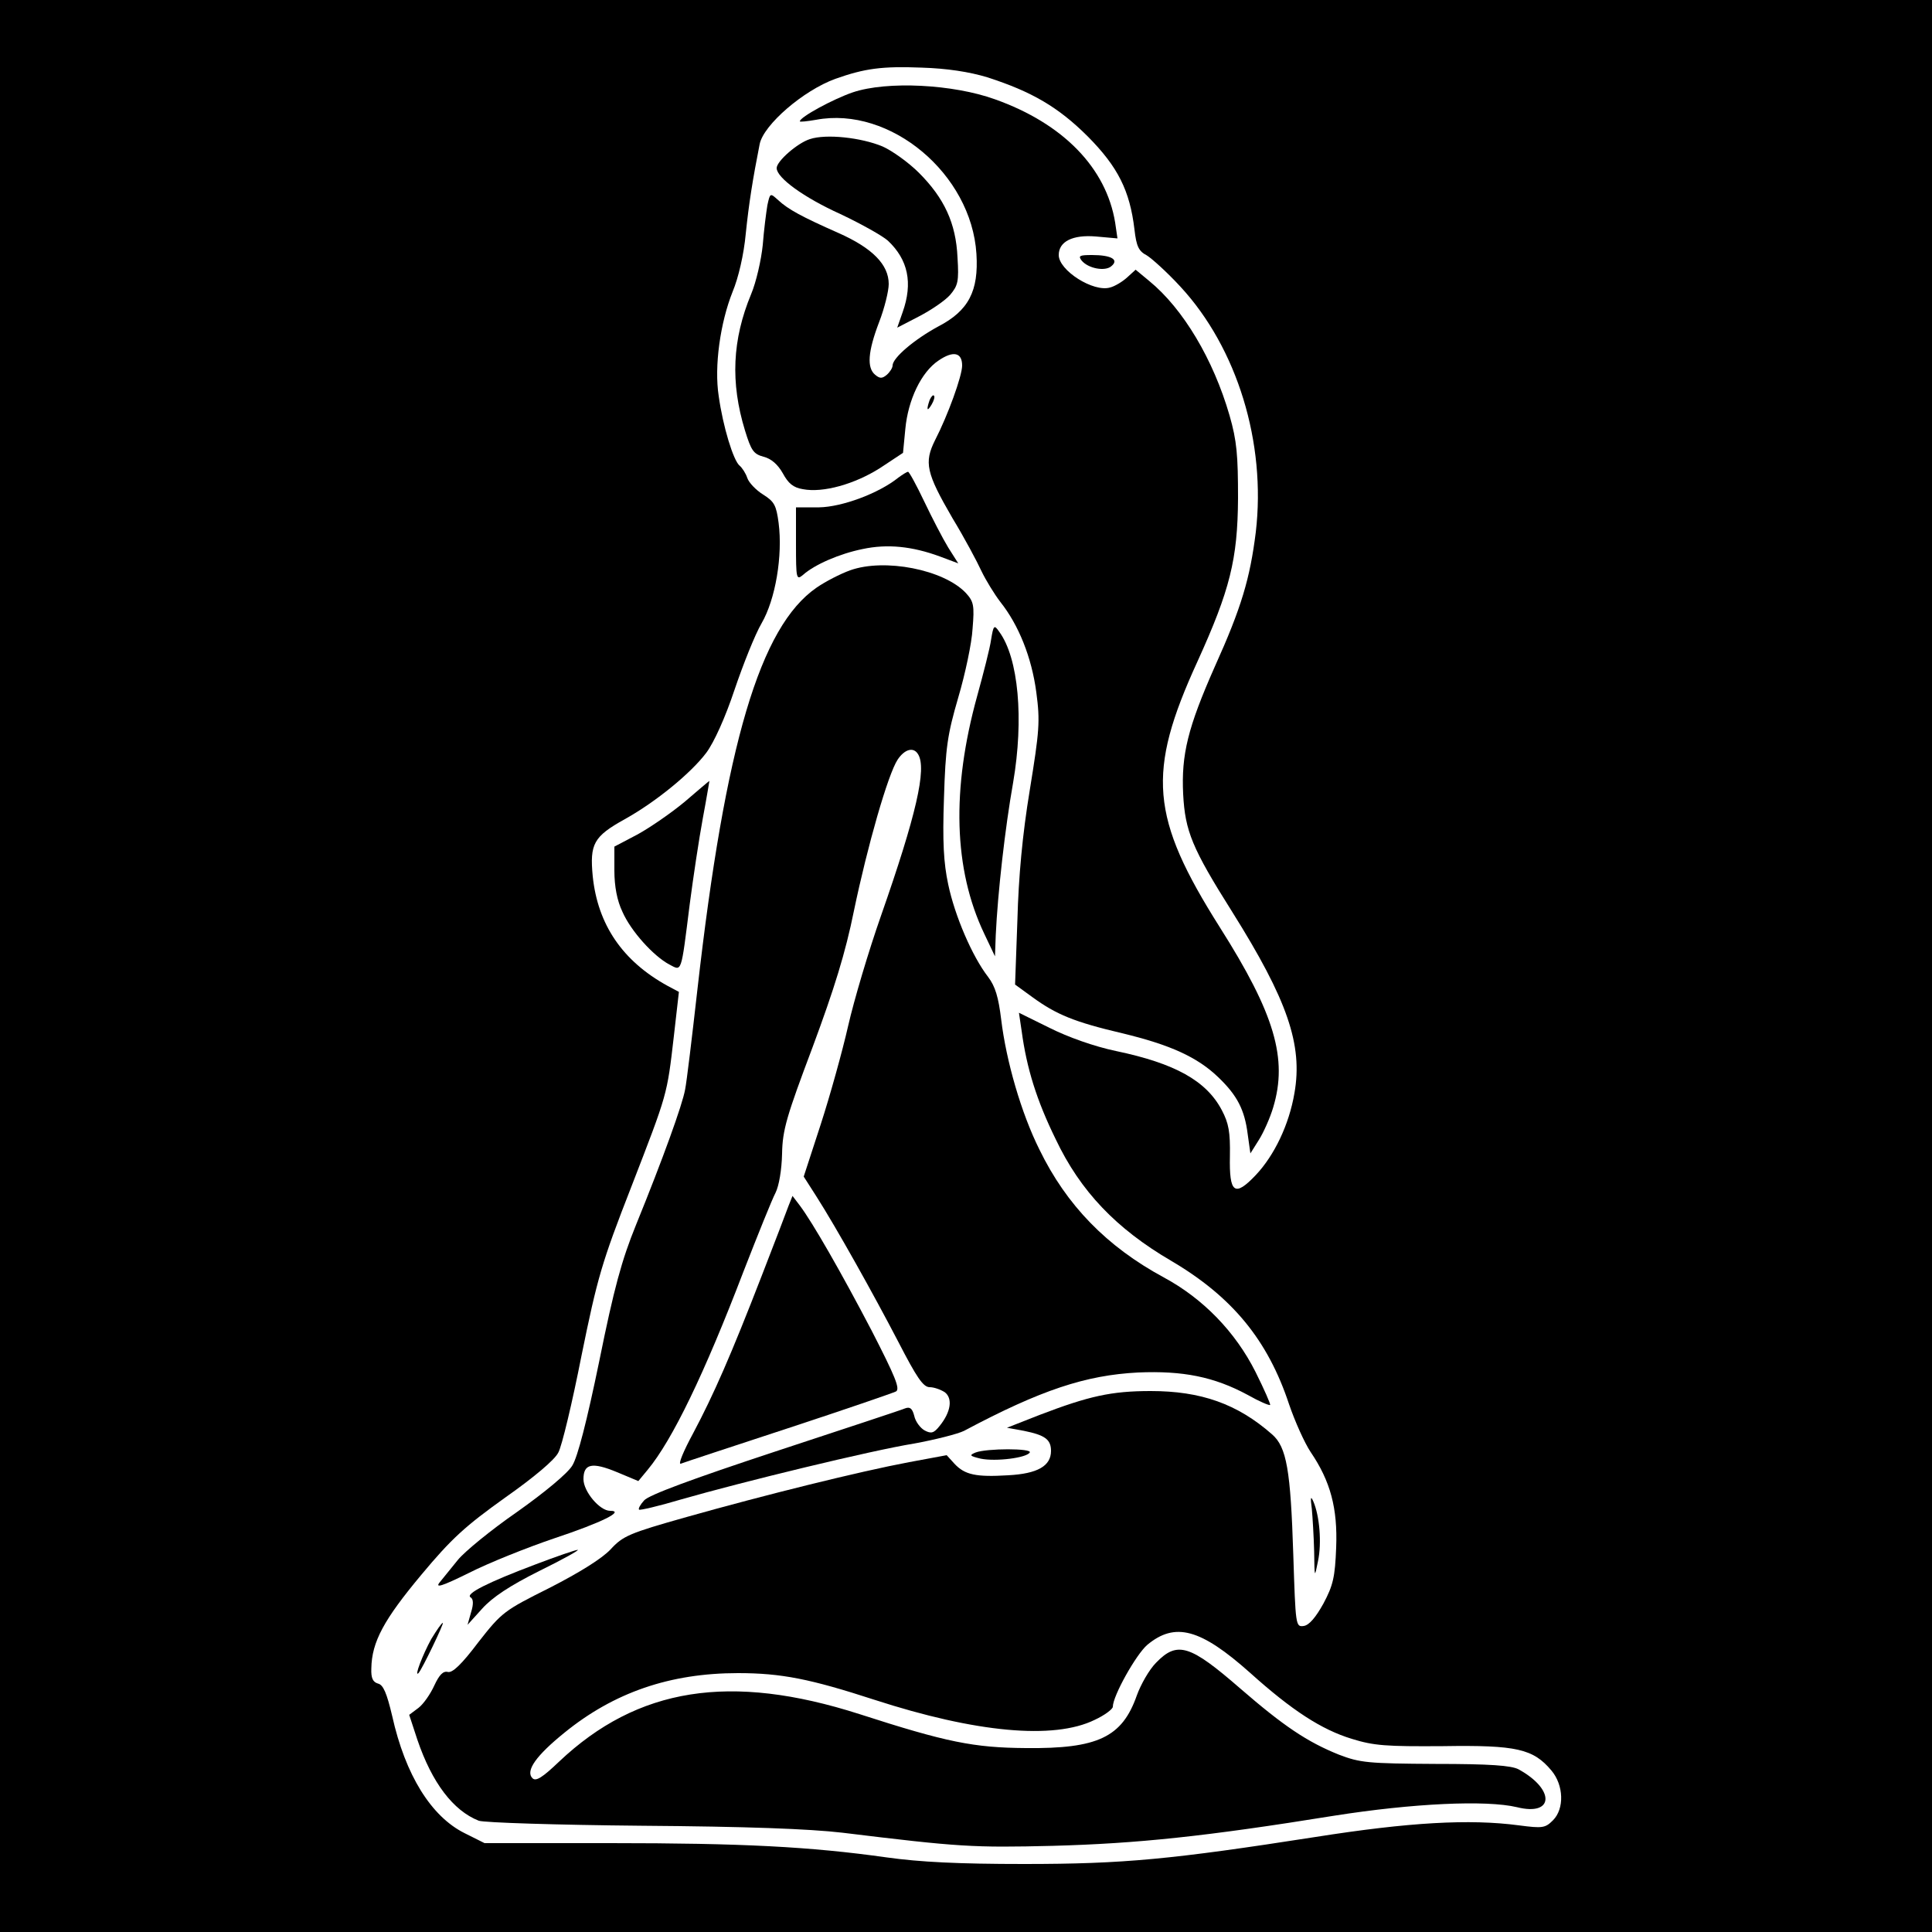
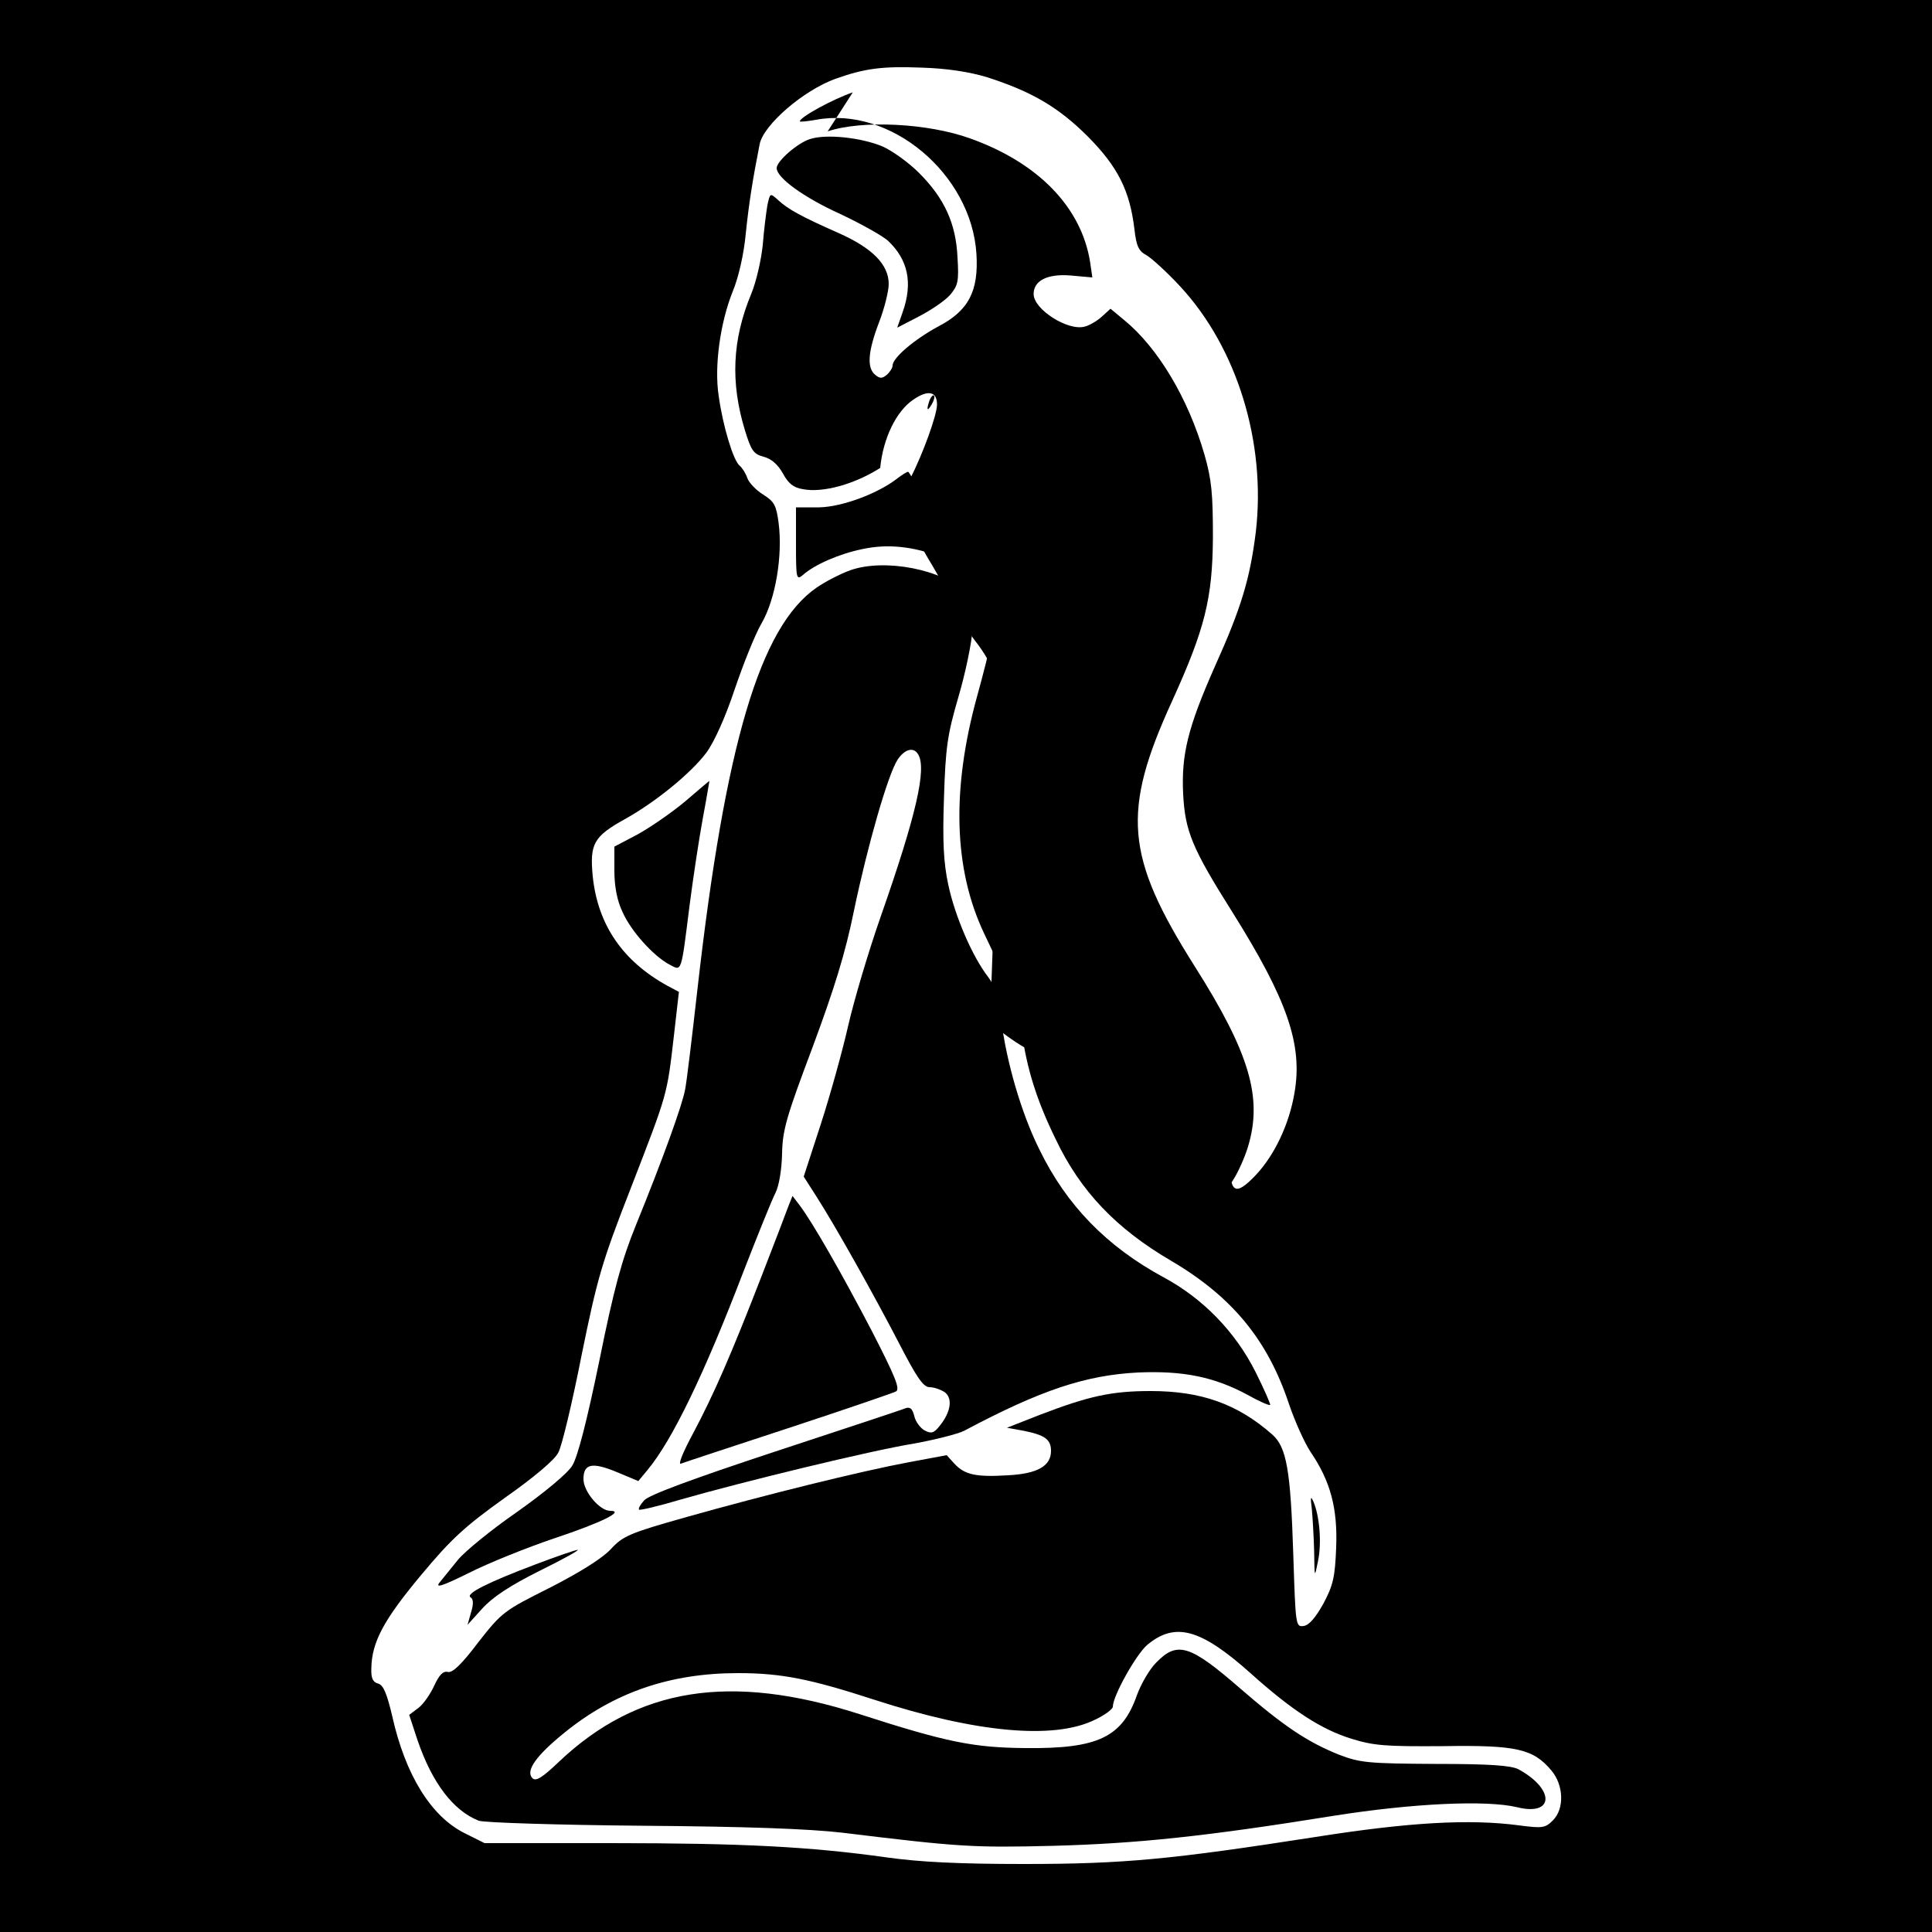
<svg xmlns="http://www.w3.org/2000/svg" version="1.0" width="500pt" height="500pt" viewBox="0 0 500 500" preserveAspectRatio="xMidYMid meet">
  <g transform="translate(0,500) scale(0.1,-0.1)" fill="#000000" stroke="none">
    <path d="M0 2500 l0 -2500 2500 0 2500 0 0 2500 0 2500 -2500 0 -2500 0 0 -2500z m2555 2300 c115 -37 184 -77 261 -154 77 -78 108 -139 120 -240 5 -44 11 -56 32 -67 13 -8 53 -44 87 -81 147 -159 222 -404 195 -635 -15 -120 -37 -195 -106 -348 -70 -158 -87 -228 -82 -330 5 -96 23 -140 127 -305 143 -228 183 -344 161 -469 -14 -82 -52 -161 -100 -212 -55 -58 -69 -47 -67 49 1 62 -3 85 -21 119 -40 76 -121 121 -274 153 -57 12 -124 36 -172 60 l-79 39 7 -47 c13 -97 39 -180 88 -280 64 -135 157 -232 299 -315 158 -93 250 -205 305 -371 15 -44 40 -100 56 -124 51 -75 70 -145 66 -247 -3 -77 -8 -98 -33 -145 -20 -36 -37 -56 -51 -58 -21 -3 -21 1 -27 185 -7 218 -17 278 -55 311 -90 79 -184 112 -314 112 -102 0 -160 -13 -288 -62 l-84 -33 44 -8 c54 -11 70 -22 70 -52 0 -39 -35 -59 -111 -63 -83 -5 -112 1 -139 30 l-20 22 -97 -18 c-128 -24 -374 -85 -576 -142 -149 -42 -165 -49 -197 -84 -23 -24 -79 -59 -157 -99 -118 -59 -124 -63 -185 -141 -43 -57 -67 -80 -79 -77 -12 3 -22 -7 -35 -35 -10 -22 -28 -48 -41 -58 l-24 -18 21 -64 c38 -112 93 -184 159 -210 14 -5 203 -11 421 -13 272 -2 434 -8 520 -18 303 -37 338 -39 545 -34 218 6 393 24 728 78 203 32 393 41 473 22 96 -24 99 46 4 98 -19 10 -74 14 -215 14 -175 1 -195 3 -250 24 -82 33 -143 74 -255 171 -130 113 -163 124 -218 67 -18 -18 -40 -57 -50 -85 -38 -108 -101 -138 -287 -136 -135 1 -205 15 -431 88 -334 107 -574 69 -777 -123 -43 -41 -60 -52 -69 -43 -19 19 10 59 83 118 128 104 273 154 449 154 112 0 187 -15 353 -69 262 -85 464 -104 570 -52 26 12 47 28 47 34 0 28 60 135 89 160 72 60 138 42 266 -72 109 -98 185 -147 263 -171 58 -18 89 -20 237 -19 190 3 233 -7 280 -63 32 -38 34 -99 4 -129 -20 -20 -27 -21 -88 -13 -128 17 -285 8 -526 -30 -373 -58 -496 -70 -755 -70 -169 0 -269 5 -355 17 -199 28 -374 37 -716 37 l-325 0 -52 26 c-86 43 -153 150 -187 303 -14 59 -23 81 -37 84 -13 4 -18 14 -17 39 1 69 33 127 129 242 79 95 115 127 217 200 74 52 129 98 138 117 9 16 36 129 60 251 41 201 52 240 129 437 94 243 92 235 110 390 l13 114 -30 16 c-116 64 -180 158 -193 283 -8 84 2 103 83 148 81 45 172 120 211 172 20 27 49 91 73 163 22 65 53 143 70 172 36 62 55 175 44 260 -6 45 -11 55 -40 73 -19 12 -37 31 -41 43 -4 12 -13 26 -20 32 -16 13 -43 101 -54 180 -12 77 4 190 36 270 15 36 29 96 34 150 8 78 18 141 36 232 10 50 113 139 196 169 76 27 121 33 223 29 66 -2 124 -11 170 -25z" />
-     <path d="M2207 4761 c-50 -17 -137 -64 -137 -75 0 -2 19 0 42 4 192 36 402 -140 415 -347 6 -96 -20 -147 -99 -188 -61 -33 -118 -81 -118 -101 0 -6 -7 -17 -15 -24 -12 -10 -18 -10 -30 0 -22 18 -19 60 10 136 14 36 25 81 25 99 0 50 -42 93 -130 132 -95 42 -130 61 -156 85 -21 19 -21 19 -28 -13 -3 -18 -9 -64 -12 -103 -4 -39 -17 -96 -30 -127 -49 -118 -54 -229 -16 -353 16 -52 22 -61 48 -68 20 -5 37 -20 50 -43 14 -26 27 -37 52 -41 52 -10 134 13 200 55 l59 39 6 62 c7 75 41 147 86 177 38 26 61 21 61 -13 0 -27 -37 -129 -70 -193 -29 -58 -23 -85 45 -202 31 -51 64 -113 75 -137 11 -23 33 -59 49 -80 47 -59 81 -143 93 -234 10 -75 8 -99 -17 -253 -19 -115 -29 -224 -32 -337 l-6 -166 44 -32 c63 -46 110 -65 233 -94 125 -30 195 -62 249 -114 49 -47 68 -84 76 -147 l7 -50 22 35 c12 19 29 57 37 84 38 126 4 242 -138 466 -180 285 -190 400 -58 688 84 185 104 264 105 422 0 112 -3 149 -22 215 -42 145 -120 276 -208 348 l-35 29 -22 -20 c-12 -11 -32 -23 -44 -26 -43 -13 -133 44 -133 84 0 35 36 53 96 48 l56 -5 -6 41 c-23 141 -134 256 -311 319 -108 39 -279 48 -368 18z" />
+     <path d="M2207 4761 c-50 -17 -137 -64 -137 -75 0 -2 19 0 42 4 192 36 402 -140 415 -347 6 -96 -20 -147 -99 -188 -61 -33 -118 -81 -118 -101 0 -6 -7 -17 -15 -24 -12 -10 -18 -10 -30 0 -22 18 -19 60 10 136 14 36 25 81 25 99 0 50 -42 93 -130 132 -95 42 -130 61 -156 85 -21 19 -21 19 -28 -13 -3 -18 -9 -64 -12 -103 -4 -39 -17 -96 -30 -127 -49 -118 -54 -229 -16 -353 16 -52 22 -61 48 -68 20 -5 37 -20 50 -43 14 -26 27 -37 52 -41 52 -10 134 13 200 55 c7 75 41 147 86 177 38 26 61 21 61 -13 0 -27 -37 -129 -70 -193 -29 -58 -23 -85 45 -202 31 -51 64 -113 75 -137 11 -23 33 -59 49 -80 47 -59 81 -143 93 -234 10 -75 8 -99 -17 -253 -19 -115 -29 -224 -32 -337 l-6 -166 44 -32 c63 -46 110 -65 233 -94 125 -30 195 -62 249 -114 49 -47 68 -84 76 -147 l7 -50 22 35 c12 19 29 57 37 84 38 126 4 242 -138 466 -180 285 -190 400 -58 688 84 185 104 264 105 422 0 112 -3 149 -22 215 -42 145 -120 276 -208 348 l-35 29 -22 -20 c-12 -11 -32 -23 -44 -26 -43 -13 -133 44 -133 84 0 35 36 53 96 48 l56 -5 -6 41 c-23 141 -134 256 -311 319 -108 39 -279 48 -368 18z" />
    <path d="M2096 4640 c-32 -10 -86 -57 -86 -75 0 -25 70 -76 165 -119 55 -26 110 -57 123 -69 52 -49 65 -109 38 -185 l-14 -40 56 29 c31 16 68 41 81 56 20 24 23 34 19 97 -4 88 -34 153 -100 219 -26 26 -69 57 -94 68 -55 23 -146 33 -188 19z" />
-     <path d="M2799 4326 c17 -21 61 -29 77 -15 21 17 0 29 -50 29 -32 0 -36 -2 -27 -14z" />
    <path d="M2406 3965 c-9 -26 -7 -32 5 -12 6 10 9 21 6 23 -2 3 -7 -2 -11 -11z" />
    <path d="M2325 3764 c-51 -41 -146 -76 -205 -77 l-60 0 0 -95 c0 -90 1 -94 18 -80 30 27 95 55 154 67 65 14 129 7 200 -19 l48 -18 -26 41 c-14 23 -42 77 -62 119 -20 42 -39 77 -42 77 -3 0 -14 -7 -25 -15z" />
    <path d="M2200 3524 c-25 -9 -64 -29 -87 -45 -146 -101 -236 -404 -308 -1039 -14 -124 -28 -241 -32 -260 -7 -39 -57 -178 -127 -350 -37 -91 -57 -164 -95 -352 -32 -155 -56 -249 -70 -271 -12 -20 -71 -69 -143 -120 -68 -47 -136 -103 -153 -124 -16 -20 -38 -47 -47 -58 -13 -16 6 -10 75 24 51 26 151 66 222 90 123 41 183 71 144 71 -27 0 -69 50 -69 82 0 40 22 45 87 18 l55 -23 24 29 c64 77 147 249 248 513 37 95 74 187 83 204 9 18 16 59 17 101 1 62 12 98 79 276 56 151 85 244 107 353 35 168 88 353 113 391 18 27 41 34 53 14 23 -37 -5 -158 -96 -418 -32 -91 -70 -219 -85 -285 -15 -66 -47 -181 -71 -255 l-44 -135 32 -50 c53 -83 149 -255 213 -378 47 -91 64 -117 81 -117 11 0 28 -6 39 -13 21 -16 16 -51 -13 -87 -15 -19 -22 -21 -39 -12 -11 6 -24 23 -27 38 -5 19 -11 24 -24 19 -9 -4 -161 -54 -337 -112 -212 -70 -326 -112 -338 -126 -10 -11 -16 -22 -13 -24 2 -2 50 9 107 26 160 46 493 127 604 145 55 10 114 25 130 33 199 106 315 144 450 151 116 5 197 -11 284 -58 30 -17 56 -28 58 -26 2 1 -15 40 -38 86 -52 103 -135 189 -237 244 -148 80 -252 187 -322 331 -47 94 -86 229 -99 337 -7 57 -15 85 -34 110 -41 53 -86 158 -103 239 -12 56 -15 111 -11 224 4 131 9 164 37 260 18 61 35 141 37 178 5 60 3 70 -17 92 -57 61 -211 91 -300 59z" />
    <path d="M2565 3345 c-3 -22 -20 -88 -36 -146 -67 -242 -61 -449 18 -615 l28 -59 2 55 c5 108 24 277 45 395 28 164 14 322 -36 390 -13 19 -15 17 -21 -20z" />
    <path d="M1772 2925 c-35 -29 -90 -67 -123 -85 l-59 -31 0 -62 c0 -41 7 -78 21 -107 22 -50 80 -114 121 -136 33 -17 30 -27 53 156 9 69 24 169 34 223 10 53 17 97 17 96 -1 0 -29 -24 -64 -54z" />
    <path d="M2041 1880 c-5 -14 -36 -95 -69 -180 -81 -209 -125 -309 -178 -409 -25 -46 -40 -82 -32 -79 7 3 132 44 278 92 146 48 271 91 279 95 11 7 -3 40 -63 157 -80 153 -153 280 -186 324 l-19 25 -10 -25z" />
-     <path d="M2525 1241 c-17 -7 -16 -9 13 -16 39 -8 119 2 127 16 7 11 -111 11 -140 0z" />
    <path d="M3395 1095 c2 -22 5 -71 6 -110 1 -70 1 -70 10 -25 10 47 4 117 -12 154 -7 16 -8 11 -4 -19z" />
    <path d="M1385 951 c-122 -46 -182 -76 -167 -85 7 -4 8 -17 1 -39 l-9 -32 38 42 c26 29 71 59 147 97 61 30 106 55 100 55 -5 0 -55 -17 -110 -38z" />
-     <path d="M1116 758 c-22 -40 -45 -100 -33 -88 9 9 67 130 63 130 -3 0 -16 -19 -30 -42z" />
  </g>
</svg>